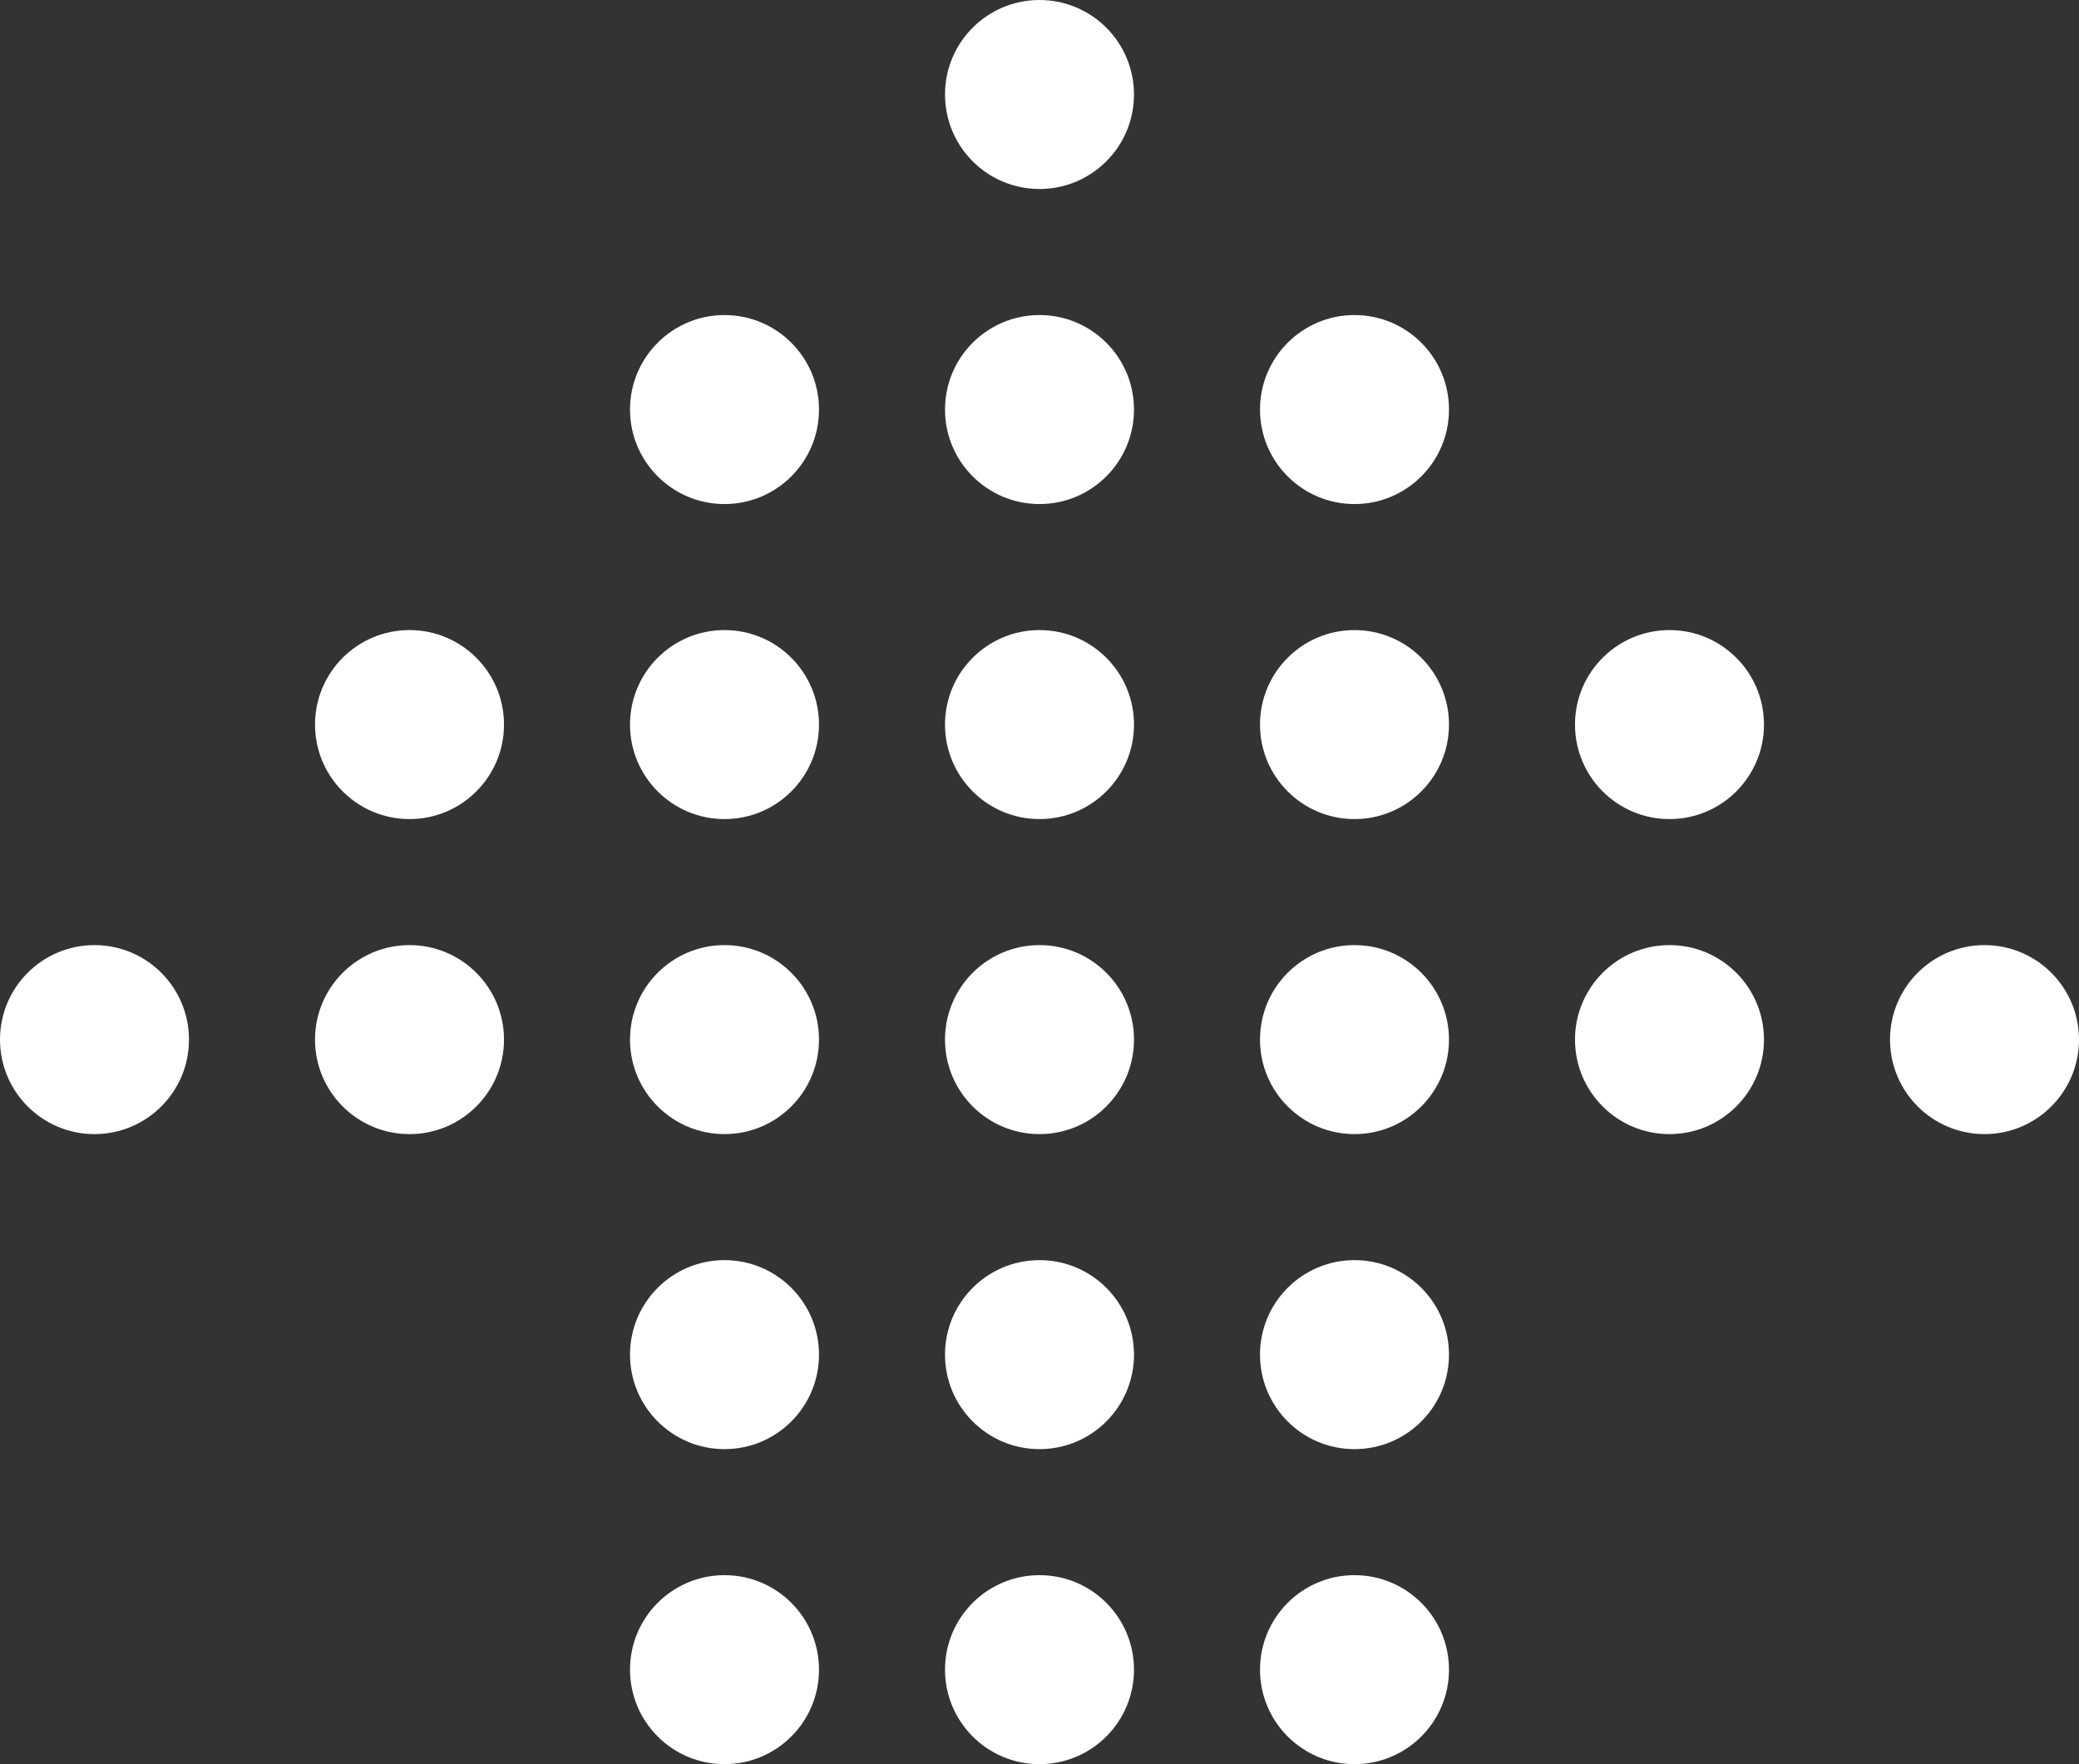
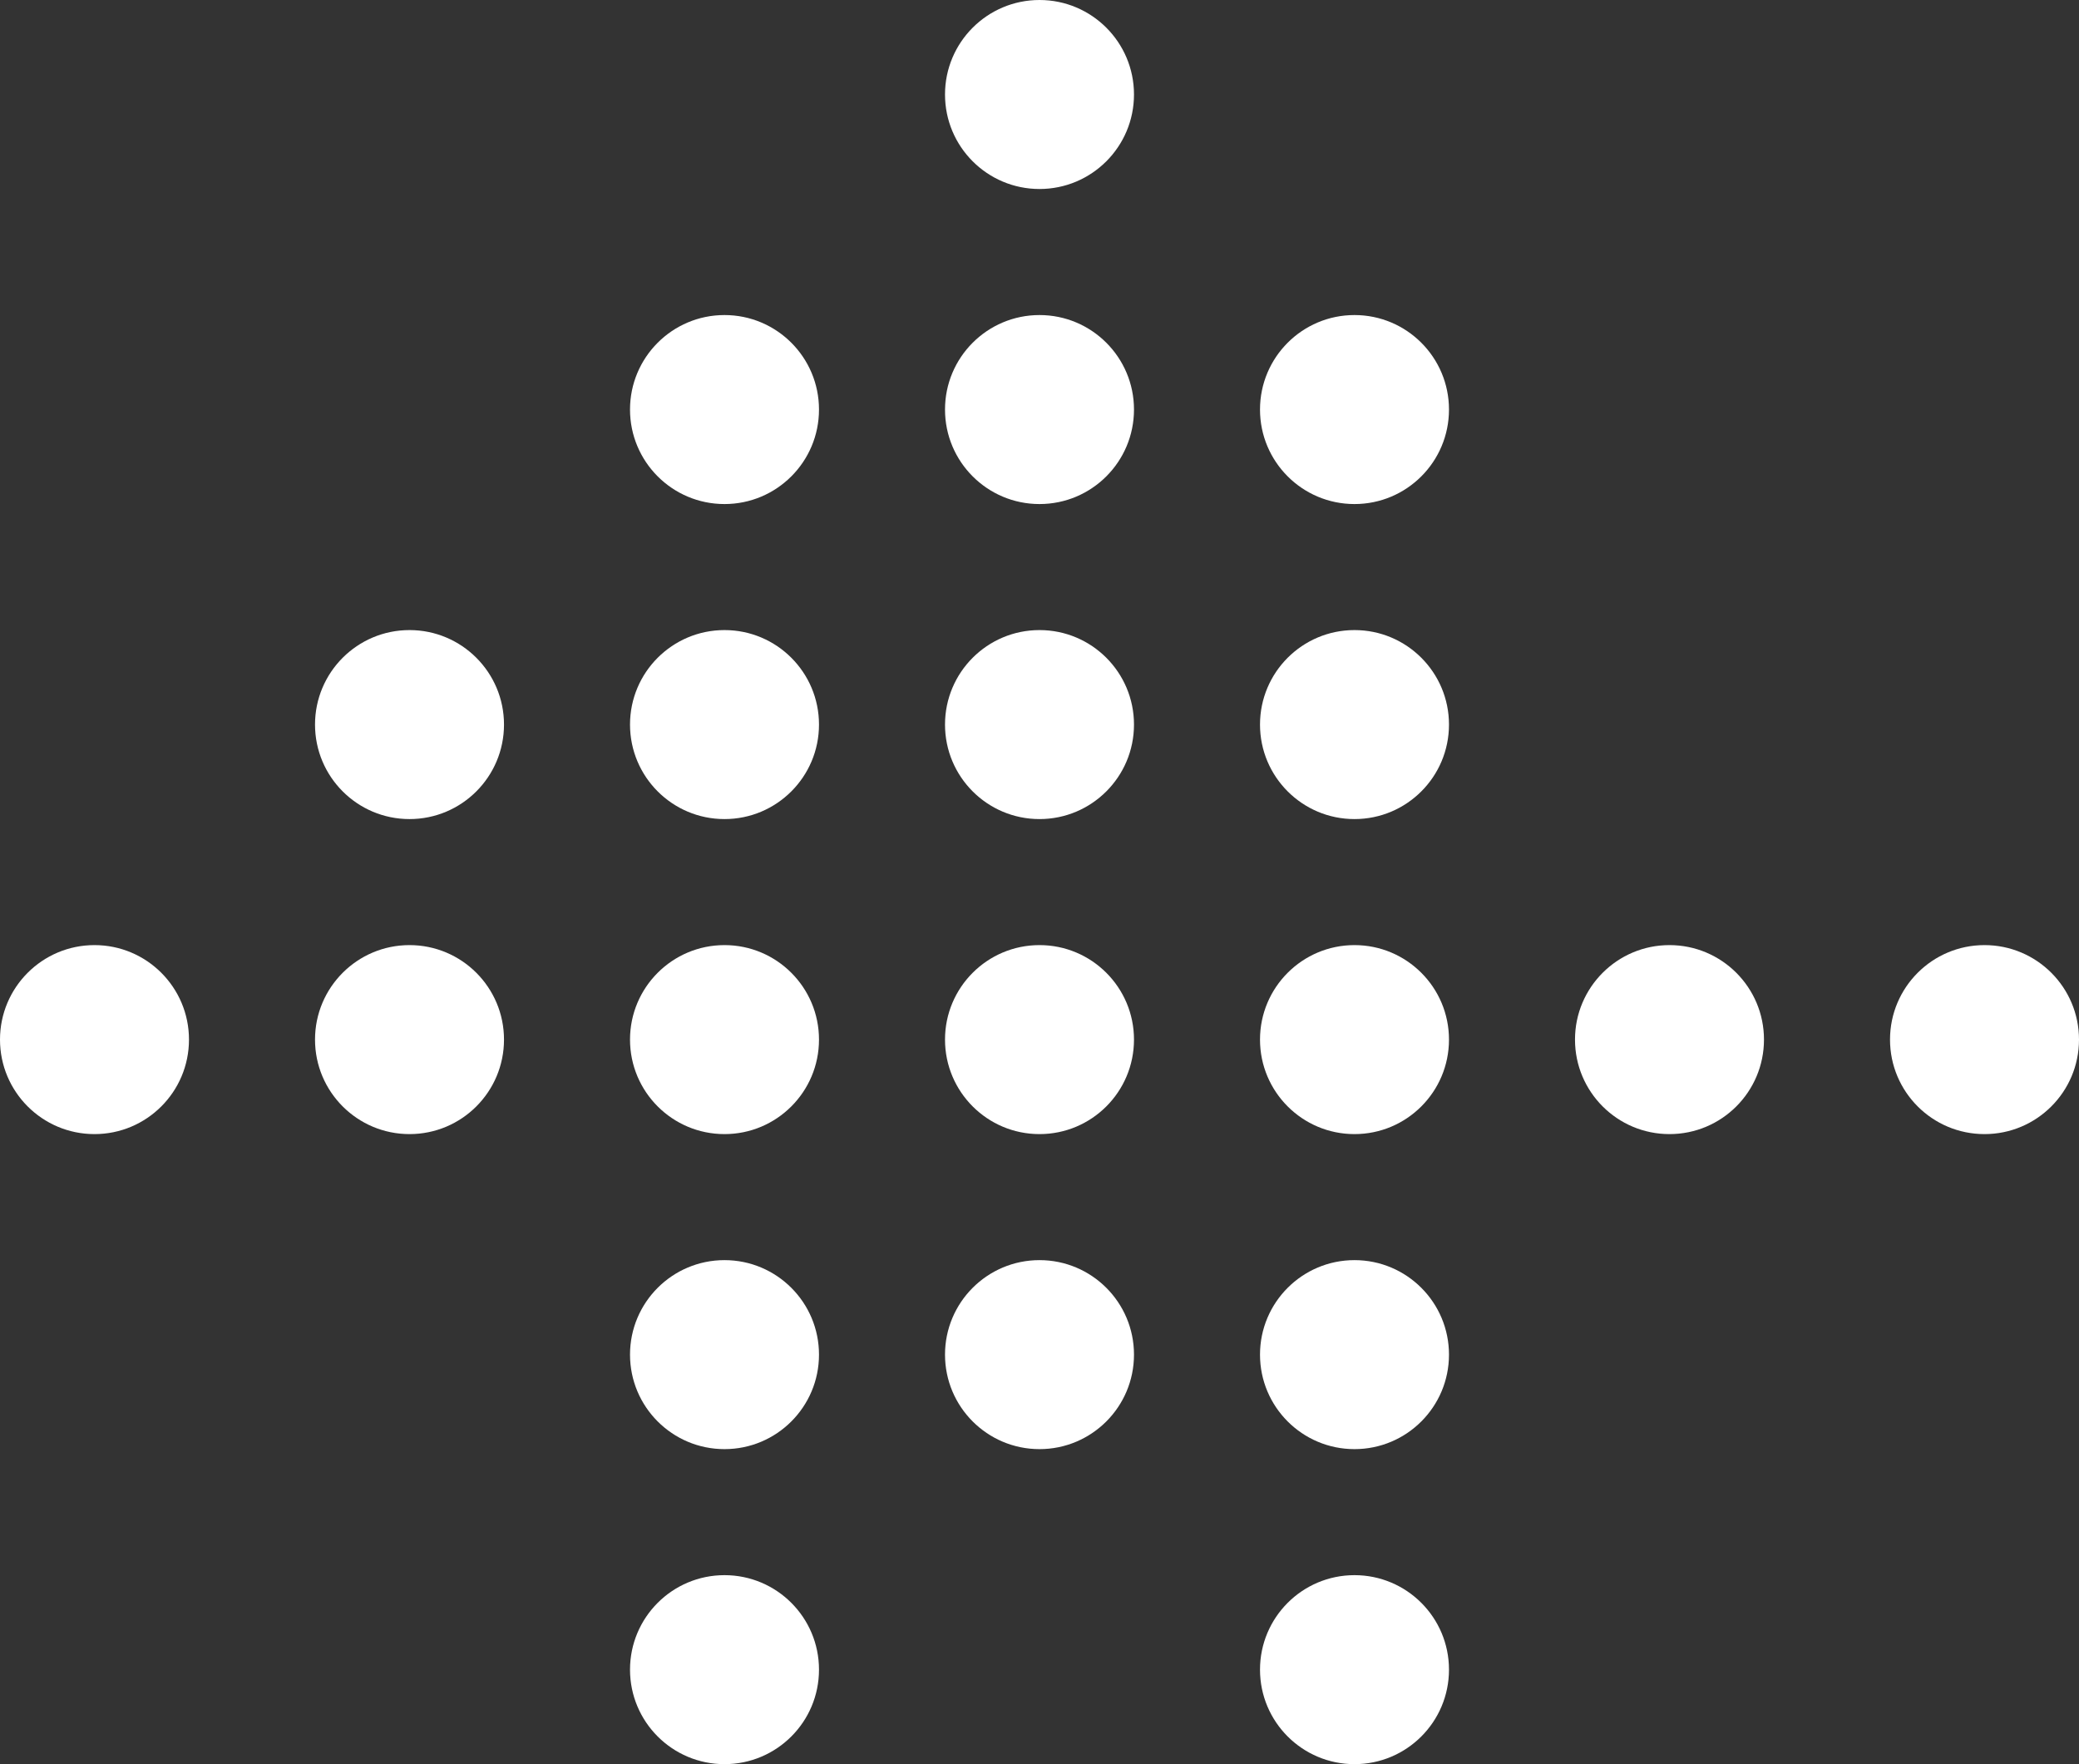
<svg xmlns="http://www.w3.org/2000/svg" width="80" height="67.879" viewBox="0 0 80 67.879">
  <rect x="0" y="0" width="80" height="67.879" fill="#333333" stroke="none" />
  <title>arrow-up-white</title>
  <g>
    <circle cx="3.636" cy="40" r="3.636" fill="#fff" />
    <circle cx="15.758" cy="40" r="3.636" fill="#fff" />
    <circle cx="15.758" cy="27.879" r="3.636" fill="#fff" />
    <circle cx="27.879" cy="64.242" r="3.636" fill="#fff" />
    <circle cx="27.879" cy="52.121" r="3.636" fill="#fff" />
    <circle cx="27.879" cy="40" r="3.636" fill="#fff" />
    <circle cx="27.879" cy="27.879" r="3.636" fill="#fff" />
    <circle cx="27.879" cy="15.758" r="3.636" fill="#fff" />
-     <circle cx="40" cy="64.242" r="3.636" fill="#fff" />
    <circle cx="40" cy="52.121" r="3.636" fill="#fff" />
    <circle cx="40" cy="40" r="3.636" fill="#fff" />
    <circle cx="40" cy="27.879" r="3.636" fill="#fff" />
    <circle cx="40" cy="15.758" r="3.636" fill="#fff" />
    <circle cx="40" cy="3.636" r="3.636" fill="#fff" />
    <circle cx="52.121" cy="64.242" r="3.636" fill="#fff" />
    <circle cx="52.121" cy="52.121" r="3.636" fill="#fff" />
    <circle cx="52.121" cy="40" r="3.636" fill="#fff" />
    <circle cx="52.121" cy="27.879" r="3.636" fill="#fff" />
    <circle cx="52.121" cy="15.758" r="3.636" fill="#fff" />
    <circle cx="64.242" cy="40" r="3.636" fill="#fff" />
-     <circle cx="64.242" cy="27.879" r="3.636" fill="#fff" />
    <circle cx="76.364" cy="40" r="3.636" fill="#fff" />
  </g>
</svg>